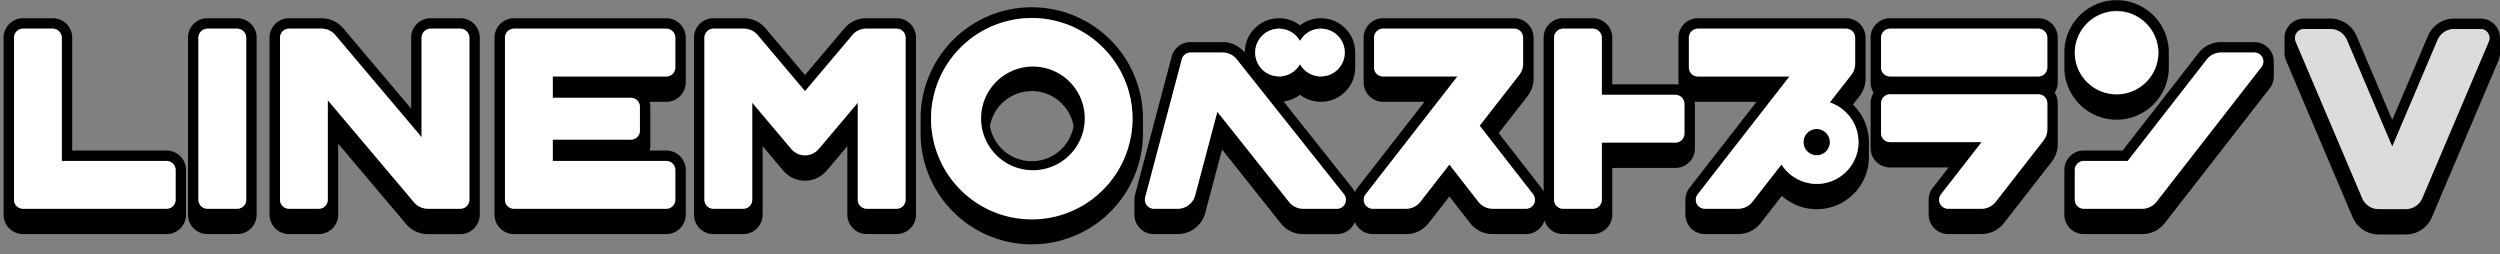
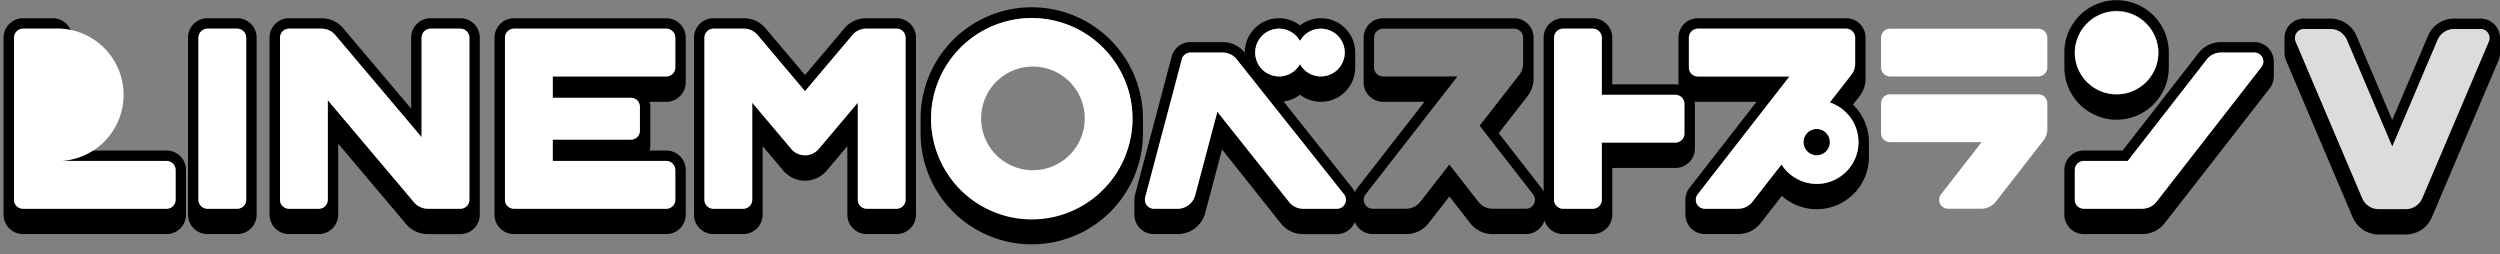
<svg xmlns="http://www.w3.org/2000/svg" width="295" height="30" viewBox="0 0 295 30">
  <rect x="0" y="0" width="295" height="30" fill="#808080" stroke="none" />
  <defs>
    <clipPath id="clip-path">
      <rect id="長方形_5701" data-name="長方形 5701" width="295" height="30" transform="translate(0.001 0.036)" fill="none" />
    </clipPath>
  </defs>
  <g id="LINEMOベストプランV" transform="translate(9.393 24.146)">
    <g id="グループ_11934" data-name="グループ 11934" transform="translate(-9.392 -24.181)" clip-path="url(#clip-path)">
      <path id="パス_17700" data-name="パス 17700" d="M333.457,15.5a13.118,13.118,0,0,0-26.236,0c0,.008,0,.016,0,.024v1.761c0,.022,0,.044,0,.066a13.119,13.119,0,0,0,26.237,0c0-.023,0-.046,0-.069V15.53c0-.009,0-.018,0-.027M320.339,3.643a11.907,11.907,0,0,1,11.886,11.886h0a11.886,11.886,0,0,1-23.771,0h0A11.906,11.906,0,0,1,320.339,3.643" transform="translate(-198.591 -1.488)" />
-       <path id="パス_17701" data-name="パス 17701" d="M329.012,32.991a6.368,6.368,0,1,0-2.221-3.952,6.221,6.221,0,0,0,2.221,3.952m3.96.186a5.023,5.023,0,0,1-4.936-4.138,5.013,5.013,0,0,1,9.872,0,5.023,5.023,0,0,1-4.936,4.138" transform="translate(-211.224 -14.118)" />
      <path id="パス_17702" data-name="パス 17702" d="M19.24,21.608H8.1V8.288A2.292,2.292,0,0,0,5.811,6H2.289A2.292,2.292,0,0,0,0,8.288V29.18a2.292,2.292,0,0,0,2.289,2.289H19.24a2.292,2.292,0,0,0,2.289-2.289V23.9a2.292,2.292,0,0,0-2.289-2.289M2.289,7.232H5.811A1.076,1.076,0,0,1,6.868,8.288V22.841H19.24A1.076,1.076,0,0,1,20.3,23.9v3.521h0a1.056,1.056,0,0,1-1.056,1.056H2.289a1.057,1.057,0,0,1-1.057-1.057V8.288A1.077,1.077,0,0,1,2.289,7.232" transform="translate(0.42 -3.813)" />
      <path id="パス_17703" data-name="パス 17703" d="M67.6,6H64.079A2.292,2.292,0,0,0,61.79,8.288V29.18a2.292,2.292,0,0,0,2.289,2.289H67.6a2.292,2.292,0,0,0,2.289-2.289V8.288A2.292,2.292,0,0,0,67.6,6M64.079,7.232H67.6a1.076,1.076,0,0,1,1.056,1.057v19.13A1.057,1.057,0,0,1,67.6,28.475H64.079a1.057,1.057,0,0,1-1.057-1.057V8.288a1.077,1.077,0,0,1,1.057-1.057" transform="translate(-39.606 -3.813)" />
      <path id="パス_17704" data-name="パス 17704" d="M111.632,6H108.11a2.292,2.292,0,0,0-2.289,2.289v8.384L97.805,7.186A3.339,3.339,0,0,0,95.249,6H91.4a2.292,2.292,0,0,0-2.289,2.289V29.18A2.292,2.292,0,0,0,91.4,31.469h3.521a2.292,2.292,0,0,0,2.289-2.289V20.8l8.016,9.486a3.341,3.341,0,0,0,2.556,1.186h3.847a2.292,2.292,0,0,0,2.289-2.289V8.288A2.292,2.292,0,0,0,111.632,6M91.4,7.232h3.847a2.113,2.113,0,0,1,1.614.749l.361.427,9.83,11.633V8.288A1.037,1.037,0,0,1,107.1,8a1.053,1.053,0,0,1,1.011-.767h3.521A1.053,1.053,0,0,1,112.643,8a1.037,1.037,0,0,1,.045.29v19.13a1.057,1.057,0,0,1-1.057,1.057h-3.847a2.141,2.141,0,0,1-1.614-.749L96.549,16.34l-.569-.673V27.419a1.057,1.057,0,0,1-1.057,1.057H91.4a1.056,1.056,0,0,1-1.056-1.056h0V8.288A1.077,1.077,0,0,1,91.4,7.232" transform="translate(-57.305 -3.813)" />
      <path id="パス_17705" data-name="パス 17705" d="M187.041,8.287A2.292,2.292,0,0,0,184.752,6H166.767a2.292,2.292,0,0,0-2.289,2.289V29.179a2.291,2.291,0,0,0,2.289,2.289h17.985a2.292,2.292,0,0,0,2.289-2.289V23.9a2.291,2.291,0,0,0-2.289-2.289h-1.966a2.283,2.283,0,0,0,.078-.582V16.447a2.28,2.28,0,0,0-.079-.588h1.968a2.292,2.292,0,0,0,2.289-2.289V8.287Zm-5.456,7.87a1.051,1.051,0,0,1,.045.29v2.817a1.057,1.057,0,0,1-1.057,1.056h-9.229V22.84h13.407a1.076,1.076,0,0,1,1.056,1.056v3.522a1.057,1.057,0,0,1-1.056,1.057H166.767a1.056,1.056,0,0,1-1.056-1.056h0V8.287a1.077,1.077,0,0,1,1.057-1.056h17.985a1.076,1.076,0,0,1,1.056,1.056v3.522a1.056,1.056,0,0,1-1.056,1.056H171.346v2.525h9.229a1.036,1.036,0,0,1,1.011.767" transform="translate(-106.126 -3.812)" />
      <path id="パス_17706" data-name="パス 17706" d="M257.507,8.288A2.291,2.291,0,0,0,255.218,6h-3.6a3.339,3.339,0,0,0-2.556,1.187L244.41,12.7l-4.655-5.51A3.34,3.34,0,0,0,237.2,6h-3.6a2.292,2.292,0,0,0-2.289,2.289V29.18a2.292,2.292,0,0,0,2.289,2.289h3.522a2.292,2.292,0,0,0,2.289-2.289V21.094l2.441,2.889a3.345,3.345,0,0,0,5.111,0l2.442-2.889V29.18a2.292,2.292,0,0,0,2.289,2.289h3.522a2.292,2.292,0,0,0,2.289-2.289V27.419h0ZM233.6,7.232h3.6a2.113,2.113,0,0,1,1.614.75l.36.427,5.236,6.2,5.236-6.2.361-.427a2.113,2.113,0,0,1,1.614-.75h3.6A1.053,1.053,0,0,1,256.229,8a1.035,1.035,0,0,1,.046.29v19.13h0a1.057,1.057,0,0,1-1.057,1.056H251.7a1.057,1.057,0,0,1-1.056-1.057V15.964l-.566.67-4.049,4.793a2.12,2.12,0,0,1-3.228,0l-4.049-4.792-.566-.67V27.419a1.057,1.057,0,0,1-1.056,1.057H233.6a1.057,1.057,0,0,1-1.057-1.057V8.288A1.077,1.077,0,0,1,233.6,7.232" transform="translate(-149.42 -3.813)" />
      <path id="パス_17707" data-name="パス 17707" d="M331.623,10.062a11.886,11.886,0,0,0-20.9,7.734h0a11.886,11.886,0,0,0,23.772,0h0a11.832,11.832,0,0,0-2.872-7.734m-2.833,8.615a6.115,6.115,0,1,1,.069-.881,6.247,6.247,0,0,1-.069.881" transform="translate(-200.86 -3.755)" fill="#fff" />
-       <path id="パス_17708" data-name="パス 17708" d="M21.507,25.108H9.135V10.556A1.077,1.077,0,0,0,8.078,9.5H4.556A1.076,1.076,0,0,0,3.5,10.556v19.13a1.057,1.057,0,0,0,1.056,1.057H21.507a1.057,1.057,0,0,0,1.057-1.056h0V26.165a1.077,1.077,0,0,0-1.057-1.057" transform="translate(-1.847 -6.08)" fill="#fff" />
+       <path id="パス_17708" data-name="パス 17708" d="M21.507,25.108H9.135A1.077,1.077,0,0,0,8.078,9.5H4.556A1.076,1.076,0,0,0,3.5,10.556v19.13a1.057,1.057,0,0,0,1.056,1.057H21.507a1.057,1.057,0,0,0,1.057-1.056h0V26.165a1.077,1.077,0,0,0-1.057-1.057" transform="translate(-1.847 -6.08)" fill="#fff" />
      <path id="パス_17709" data-name="パス 17709" d="M69.869,9.5H66.347a1.076,1.076,0,0,0-1.056,1.057v19.13a1.057,1.057,0,0,0,1.056,1.057h3.522a1.057,1.057,0,0,0,1.057-1.057V10.556A1.077,1.077,0,0,0,69.869,9.5" transform="translate(-41.874 -6.08)" fill="#fff" />
      <path id="パス_17710" data-name="パス 17710" d="M113.9,9.5h-3.522a1.076,1.076,0,0,0-1.056,1.057V22.308L99.49,10.675l-.36-.427A2.114,2.114,0,0,0,97.516,9.5H93.669a1.053,1.053,0,0,0-1.011.767,1.037,1.037,0,0,0-.045.29v19.13h0a1.057,1.057,0,0,0,1.057,1.056H97.19a1.057,1.057,0,0,0,1.056-1.057V17.934l.569.673,9.621,11.386a2.141,2.141,0,0,0,1.614.749H113.9a1.057,1.057,0,0,0,1.057-1.057V10.556A1.077,1.077,0,0,0,113.9,9.5" transform="translate(-59.572 -6.08)" fill="#fff" />
      <path id="パス_17711" data-name="パス 17711" d="M187.02,9.5H169.035a1.076,1.076,0,0,0-1.056,1.057v19.13h0a1.056,1.056,0,0,0,1.056,1.056H187.02a1.057,1.057,0,0,0,1.057-1.057V26.165a1.078,1.078,0,0,0-1.057-1.057H173.614V22.589h9.228a1.057,1.057,0,0,0,1.057-1.057V18.715a1.168,1.168,0,0,0-.179-.587,1.055,1.055,0,0,0-.878-.469h-9.228V15.134H187.02a1.057,1.057,0,0,0,1.057-1.057V10.556A1.077,1.077,0,0,0,187.02,9.5" transform="translate(-108.393 -6.08)" fill="#fff" />
      <path id="パス_17712" data-name="パス 17712" d="M258.5,10.266a1.053,1.053,0,0,0-1.011-.767h-3.6a2.112,2.112,0,0,0-1.614.75l-.361.427-5.236,6.2-5.236-6.2-.36-.426a2.112,2.112,0,0,0-1.614-.75h-3.6a1.076,1.076,0,0,0-1.057,1.057v19.13a1.057,1.057,0,0,0,1.057,1.057h3.521a1.057,1.057,0,0,0,1.057-1.057V18.231l.566.67,4.049,4.792a2.119,2.119,0,0,0,3.228,0l4.05-4.793.566-.67V29.686a1.057,1.057,0,0,0,1.057,1.057h3.522a1.056,1.056,0,0,0,1.056-1.056h0V10.556a1.051,1.051,0,0,0-.045-.29" transform="translate(-151.687 -6.08)" fill="#fff" />
      <path id="パス_17713" data-name="パス 17713" d="M696.563,14.087a6.171,6.171,0,0,0,6.164-6.162V6.164c0-.01,0-.019,0-.028a6.162,6.162,0,0,0-12.324.019s0,.006,0,.01V7.925a6.17,6.17,0,0,0,6.163,6.162m0-12.855a4.943,4.943,0,0,1,4.93,4.93h0a4.93,4.93,0,0,1-9.861,0h0a4.944,4.944,0,0,1,4.93-4.93" transform="translate(-446.808 0.073)" />
      <path id="パス_17714" data-name="パス 17714" d="M789.574,8.394a2.283,2.283,0,0,0-2.286-2.267H784.16a3.34,3.34,0,0,0-3.079,2.037l-4.218,9.923-4.218-9.923a3.341,3.341,0,0,0-3.08-2.037h-3.128a2.284,2.284,0,0,0-2.287,2.285c0,.012,0,.024,0,.036v1.761a1.235,1.235,0,0,0,.022.232,2.2,2.2,0,0,0,.161.632l7.86,18.49a3.341,3.341,0,0,0,3.079,2.037h3.187a3.341,3.341,0,0,0,3.08-2.037l7.86-18.489a2.166,2.166,0,0,0,.164-.653,1.241,1.241,0,0,0,.02-.222V8.438c0-.015,0-.029,0-.044M769.565,7.36a2.178,2.178,0,0,1,1.945,1.287l5.353,12.591,5.352-12.591a2.044,2.044,0,0,1,.108-.209A2.111,2.111,0,0,1,784.16,7.36h3.128a1.072,1.072,0,0,1,.972,1.47L780.4,27.32a2.117,2.117,0,0,1-1.945,1.287h-3.187a2.117,2.117,0,0,1-1.945-1.287l-7.86-18.49a1.04,1.04,0,0,1-.076-.382,1.052,1.052,0,0,1,1.049-1.088Z" transform="translate(-494.579 -3.896)" />
-       <path id="パス_17715" data-name="パス 17715" d="M645.288,6H627.782a2.292,2.292,0,0,0-2.289,2.289v5.283a2.275,2.275,0,0,0,.363,1.232,2.275,2.275,0,0,0-.363,1.232v5.283a2.292,2.292,0,0,0,2.289,2.289H634.7l-1.872,2.4a2.274,2.274,0,0,0-.48,1.352c0,.02-.006.039-.006.059v1.761a1.277,1.277,0,0,0,.007.137,2.3,2.3,0,0,0,2.285,2.149h3.948a3.324,3.324,0,0,0,2.64-1.29l5.646-7.248a3.36,3.36,0,0,0,.706-2.056v-4.84a2.275,2.275,0,0,0-.363-1.232,2.275,2.275,0,0,0,.363-1.232V8.288A2.292,2.292,0,0,0,645.288,6M627.782,7.232h17.505a1.078,1.078,0,0,1,1.057,1.056V11.81h0a1.057,1.057,0,0,1-1.057,1.056H627.782a1.057,1.057,0,0,1-1.056-1.057V8.288a1.076,1.076,0,0,1,1.056-1.056M646.3,15.746a1.049,1.049,0,0,1,.046.29v3.079h0a2.115,2.115,0,0,1-.446,1.3l-5.645,7.248a2.141,2.141,0,0,1-1.667.815h-3.948a1.056,1.056,0,0,1-1.056-1.053,1.037,1.037,0,0,1,.223-.653l3.423-4.394.96-1.233.411-.528H627.782a1.057,1.057,0,0,1-1.056-1.057V16.036a1.056,1.056,0,0,1,.045-.29c.011-.037.02-.074.034-.108a1.056,1.056,0,0,1,.978-.658h17.505a1.01,1.01,0,0,1,1.011.767" transform="translate(-404.763 -3.813)" />
      <path id="パス_17716" data-name="パス 17716" d="M463.64,16.191l.785-1.008a3.362,3.362,0,0,0,.706-2.056V8.288A2.292,2.292,0,0,0,462.842,6H445.337a2.292,2.292,0,0,0-2.289,2.289V13.57a2.281,2.281,0,0,0,.017.265,2.274,2.274,0,0,0-.369-.033h-7.457V8.288A2.292,2.292,0,0,0,432.949,6h-3.521a2.292,2.292,0,0,0-2.289,2.289v18.18a2.308,2.308,0,0,0-.272-.457l-5.027-6.454,3.407-4.374a3.362,3.362,0,0,0,.706-2.056V8.288A2.292,2.292,0,0,0,423.663,6H408.188A2.292,2.292,0,0,0,405.9,8.288V13.57a2.292,2.292,0,0,0,2.289,2.289h4.891l-7.907,10.152a2.305,2.305,0,0,0-.308.53,2.327,2.327,0,0,0-.323-.546l-8.089-10.173a4.052,4.052,0,0,0,1.94-.8,4.049,4.049,0,0,0,6.516-3.213V10.049a4.043,4.043,0,0,0-6.516-3.206,4.043,4.043,0,0,0-6.516,3.206c0,.007,0,.015,0,.022a3.327,3.327,0,0,0-2.611-1.255h-3.8a2.291,2.291,0,0,0-2.213,1.7l-4.328,16.315a2.311,2.311,0,0,0-.075.591c0,.011,0,.022,0,.033v1.761a1.241,1.241,0,0,0,.019.215,2.277,2.277,0,0,0,2.271,2.037h2.831a3.35,3.35,0,0,0,3.234-2.488l1.991-7.5,6.941,8.73a3.329,3.329,0,0,0,2.619,1.263h3.99a2.263,2.263,0,0,0,1.62-.671,2.31,2.31,0,0,0,.5-.755,2.3,2.3,0,0,0,2.114,1.423h3.948a3.324,3.324,0,0,0,2.639-1.29l2.454-3.15,2.454,3.15a3.323,3.323,0,0,0,2.639,1.29h3.948a2.3,2.3,0,0,0,2.181-1.609,2.293,2.293,0,0,0,2.186,1.609h3.522a2.291,2.291,0,0,0,2.289-2.289V23.664H442.7a2.291,2.291,0,0,0,2.289-2.289V16.092a2.257,2.257,0,0,0-.017-.265,2.275,2.275,0,0,0,.369.032h6.922l-7.908,10.152a2.276,2.276,0,0,0-.478,1.3c0,.028-.008.054-.008.083v1.761a1.207,1.207,0,0,0,.007.13,2.32,2.32,0,0,0,.659,1.5,2.265,2.265,0,0,0,1.627.678h3.948a3.324,3.324,0,0,0,2.639-1.29l2.5-3.213a6.164,6.164,0,0,0,10.223-3.778,5.916,5.916,0,0,0,.045-.62,1.261,1.261,0,0,0,.008-.142V20.665c0-.02,0-.04,0-.061a6.2,6.2,0,0,0-1.88-4.413m-18.3-8.96h17.505A1.053,1.053,0,0,1,463.853,8a1.035,1.035,0,0,1,.046.29v3.079a2.112,2.112,0,0,1-.446,1.3l-2.547,3.269a5.007,5.007,0,0,1,1.973,1.235,4.978,4.978,0,0,1,.412.473,4.9,4.9,0,0,1,1,3.023,5.152,5.152,0,0,1-.038.6,4.917,4.917,0,0,1-1.872,3.241,4.907,4.907,0,0,1-6,.022,5.129,5.129,0,0,1-1.171-1.275l-.5.636-2.935,3.768a2.137,2.137,0,0,1-1.667.815h-3.948A1.055,1.055,0,0,1,445.1,27.4a1.037,1.037,0,0,1,.222-.627l9.458-12.142.96-1.233.411-.528H445.337a1.057,1.057,0,0,1-1.057-1.057V8.288a1.078,1.078,0,0,1,1.057-1.057m-15.909,0h3.522a1.075,1.075,0,0,1,1.056,1.057v6.748h8.69a1.076,1.076,0,0,1,1.056,1.057v3.522h0A1.056,1.056,0,0,1,442.7,20.67h-8.69v6.748a1.056,1.056,0,0,1-1.056,1.057h-3.522a1.057,1.057,0,0,1-1.057-1.057V8.288a1.038,1.038,0,0,1,.045-.29,1.053,1.053,0,0,1,1.011-.767m-21.239,0h15.475A1.053,1.053,0,0,1,424.674,8a1.04,1.04,0,0,1,.045.29v3.078h0a2.114,2.114,0,0,1-.446,1.3l-4.683,6.012.686.881,5.617,7.211a1.038,1.038,0,0,1,.223.65,1.056,1.056,0,0,1-1.056,1.056h-3.948a2.14,2.14,0,0,1-1.667-.815l-2.929-3.76-.5-.638-.5.638-2.929,3.76a2.138,2.138,0,0,1-1.667.815h-3.948a1.055,1.055,0,0,1-1.056-1.05,1.038,1.038,0,0,1,.223-.656L415.6,14.627l.96-1.233.411-.528h-8.786a1.056,1.056,0,0,1-1.057-1.056h0V8.288a1.04,1.04,0,0,1,.045-.29,1.053,1.053,0,0,1,1.011-.767m-12.261,0a2.818,2.818,0,0,1,2.372,1.3c.032.051.064.1.094.154.029-.053.061-.1.094-.154a2.832,2.832,0,0,1,.763-.794,2.819,2.819,0,0,1,4.427,2.311h0a2.814,2.814,0,0,1-4.286,2.4c-.048-.029-.1-.058-.141-.091a2.886,2.886,0,0,1-.856-.948,2.886,2.886,0,0,1-.162.257,2.852,2.852,0,0,1-.3.364,2.807,2.807,0,0,1-.391.328c-.046.032-.093.061-.141.091a2.816,2.816,0,1,1-1.468-5.22m-10.457,2.818h3.8a2.112,2.112,0,0,1,1.654.8l.277.348.692.87,2.882,3.625,8.8,11.073a1.036,1.036,0,0,1,.229.644,1.056,1.056,0,0,1-1.056,1.07h-3.99a2.131,2.131,0,0,1-1.654-.8L389.146,17.67l-.51-.641-.144.543-2.476,9.334a2.144,2.144,0,0,1-2.043,1.572h-2.831a1.071,1.071,0,0,1-1.021-1.328l4.327-16.315,0-.013a1.056,1.056,0,0,1,1.016-.772" transform="translate(-244.993 -3.812)" />
      <path id="パス_17717" data-name="パス 17717" d="M604.31,46.157a1.556,1.556,0,1,0-1.05-.659,1.555,1.555,0,0,0,1.05.659" transform="translate(-390.184 -27.817)" />
      <path id="パス_17718" data-name="パス 17718" d="M714.88,15.283A2.274,2.274,0,0,0,712.823,14h-3.948a3.325,3.325,0,0,0-2.639,1.29l-8.959,11.5h-4.586a2.292,2.292,0,0,0-2.289,2.289v5.283a2.292,2.292,0,0,0,2.289,2.289h6.91a3.324,3.324,0,0,0,2.64-1.289l12.39-15.906a2.264,2.264,0,0,0,.473-1.192,1.231,1.231,0,0,0,.014-.188V16.313c0-.017,0-.033-.005-.049a2.29,2.29,0,0,0-.231-.981m-22.19,12.74h5.188l9.079-11.655.251-.322a2.112,2.112,0,0,1,1.667-.815h3.948a1.056,1.056,0,0,1,1.056,1.082,1.036,1.036,0,0,1-.222.623l-12.39,15.906a2.141,2.141,0,0,1-1.667.815h-6.91a1.056,1.056,0,0,1-1.056-1.056h0V29.079a1.078,1.078,0,0,1,1.057-1.057" transform="translate(-446.808 -8.995)" />
      <path id="パス_17719" data-name="パス 17719" d="M420.71,14.737a2.8,2.8,0,0,0,2.9-.019c.048-.029.1-.058.141-.091a2.744,2.744,0,0,0,.694-.691,2.907,2.907,0,0,0,.162-.257,2.886,2.886,0,0,0,.162.257,2.742,2.742,0,0,0,.694.691c.046.032.093.061.141.091a2.818,2.818,0,0,0,4.286-2.4h0a2.816,2.816,0,0,0-5.19-1.517c-.032.05-.064.1-.094.154-.029-.053-.061-.1-.094-.154a2.816,2.816,0,1,0-3.809,3.938" transform="translate(-271.213 -6.08)" fill="#fff" />
      <path id="パス_17720" data-name="パス 17720" d="M695.817,12.327a4.93,4.93,0,0,0,7.944-3.9h0a4.931,4.931,0,0,0-9.861,0h0a4.917,4.917,0,0,0,1.917,3.9" transform="translate(-449.075 -2.194)" fill="#fff" />
-       <path id="パス_17721" data-name="パス 17721" d="M470.061,21.826l-.686-.881,4.683-6.012a2.114,2.114,0,0,0,.446-1.3h0V10.556a1.037,1.037,0,0,0-.045-.29,1.053,1.053,0,0,0-1.011-.767H457.972a1.076,1.076,0,0,0-1.057,1.057v3.521h0a1.057,1.057,0,0,0,1.057,1.056h8.786l-.412.528-.96,1.233-9.458,12.142a1.039,1.039,0,0,0-.223.656,1.055,1.055,0,0,0,1.056,1.05h3.948a2.141,2.141,0,0,0,1.667-.815l2.929-3.76.5-.638.5.638,2.929,3.76a2.14,2.14,0,0,0,1.667.815h3.948a1.056,1.056,0,0,0,1.056-1.056,1.039,1.039,0,0,0-.223-.65Z" transform="translate(-294.778 -6.08)" fill="#fff" />
      <path id="パス_17722" data-name="パス 17722" d="M648.533,32.155a1.056,1.056,0,0,0-.978-.659H630.05a1.056,1.056,0,0,0-.978.659,1.418,1.418,0,0,0-.079.4v3.522a1.056,1.056,0,0,0,1.057,1.056h10.817l-.412.528-.96,1.233-3.423,4.394a1.037,1.037,0,0,0-.223.653,1.055,1.055,0,0,0,1.056,1.052h3.948a2.138,2.138,0,0,0,1.667-.815l5.646-7.248a2.115,2.115,0,0,0,.446-1.3h0V32.553a1.405,1.405,0,0,0-.079-.4" transform="translate(-407.03 -20.329)" fill="#fff" />
      <path id="パス_17723" data-name="パス 17723" d="M647.555,9.5H630.049a1.075,1.075,0,0,0-1.056,1.057v3.521a1.056,1.056,0,0,0,1.056,1.057h17.505a1.057,1.057,0,0,0,1.057-1.056h0V10.556A1.077,1.077,0,0,0,647.555,9.5" transform="translate(-407.03 -6.08)" fill="#fff" />
      <path id="パス_17724" data-name="パス 17724" d="M533.768,17.3h-8.69V10.555A1.076,1.076,0,0,0,524.022,9.5H520.5a1.076,1.076,0,0,0-1.056,1.056V29.686a1.056,1.056,0,0,0,1.056,1.057h3.522a1.056,1.056,0,0,0,1.056-1.057V22.938h8.69a1.056,1.056,0,0,0,1.056-1.056h0V18.36a1.078,1.078,0,0,0-1.057-1.057" transform="translate(-336.066 -6.08)" fill="#fff" />
      <path id="パス_17725" data-name="パス 17725" d="M583.211,19.437a5.006,5.006,0,0,0-1.973-1.235l2.547-3.269a2.113,2.113,0,0,0,.446-1.3V10.556A1.078,1.078,0,0,0,583.174,9.5H565.669a1.078,1.078,0,0,0-1.057,1.057v3.521a1.057,1.057,0,0,0,1.057,1.057h10.816l-.411.528-.96,1.233-9.458,12.142a1.038,1.038,0,0,0-.222.627,1.055,1.055,0,0,0,1.056,1.078h3.948a2.139,2.139,0,0,0,1.667-.815l2.935-3.768.5-.636a4.937,4.937,0,0,0,4.825,2.244,4.862,4.862,0,0,0,2.348-.991,4.917,4.917,0,0,0,1.872-3.241,5.145,5.145,0,0,0,.038-.6,4.9,4.9,0,0,0-1-3.023,4.969,4.969,0,0,0-.412-.473m-1.955,3.445a1.555,1.555,0,0,1-1.322,1.539,1.212,1.212,0,0,1-.483,0,1.554,1.554,0,1,1,1.8-1.539" transform="translate(-365.325 -6.08)" fill="#fff" />
      <path id="パス_17726" data-name="パス 17726" d="M715.091,17.5h-3.948a2.112,2.112,0,0,0-1.667.815l-.251.322L700.146,30.29h-5.188a1.075,1.075,0,0,0-1.056,1.057v3.521h0a1.056,1.056,0,0,0,1.056,1.056h6.91a2.14,2.14,0,0,0,1.667-.815L715.924,19.2a1.039,1.039,0,0,0,.223-.623,1.056,1.056,0,0,0-1.056-1.082" transform="translate(-449.076 -11.262)" fill="#fff" />
      <path id="パス_17727" data-name="パス 17727" d="M397.048,23.139l-2.882-3.625-.692-.87L393.2,18.3a2.113,2.113,0,0,0-1.654-.8h-3.8a1.056,1.056,0,0,0-1.016.772s0,.008,0,.013L382.4,34.6a1.071,1.071,0,0,0,1.021,1.328h2.831a2.144,2.144,0,0,0,2.043-1.572l2.476-9.334.144-.543.51.641,7.958,10.009a2.134,2.134,0,0,0,1.654.8h3.99a1.056,1.056,0,0,0,1.056-1.07,1.038,1.038,0,0,0-.229-.645Z" transform="translate(-247.27 -11.262)" fill="#fff" />
      <path id="パス_17728" data-name="パス 17728" d="M789.571,9.627h-3.128a2.11,2.11,0,0,0-1.837,1.077,2.083,2.083,0,0,0-.108.209L779.145,23.5l-5.353-12.591a2.057,2.057,0,0,0-.108-.209,2.111,2.111,0,0,0-1.837-1.077h-3.128a1.072,1.072,0,0,0-.973,1.47l7.86,18.49a2.118,2.118,0,0,0,1.945,1.287h3.186a2.118,2.118,0,0,0,1.945-1.287l7.86-18.49a1.039,1.039,0,0,0,.077-.392,1.052,1.052,0,0,0-1.049-1.078" transform="translate(-496.862 -6.163)" fill="#dcdcdc" />
    </g>
  </g>
</svg>